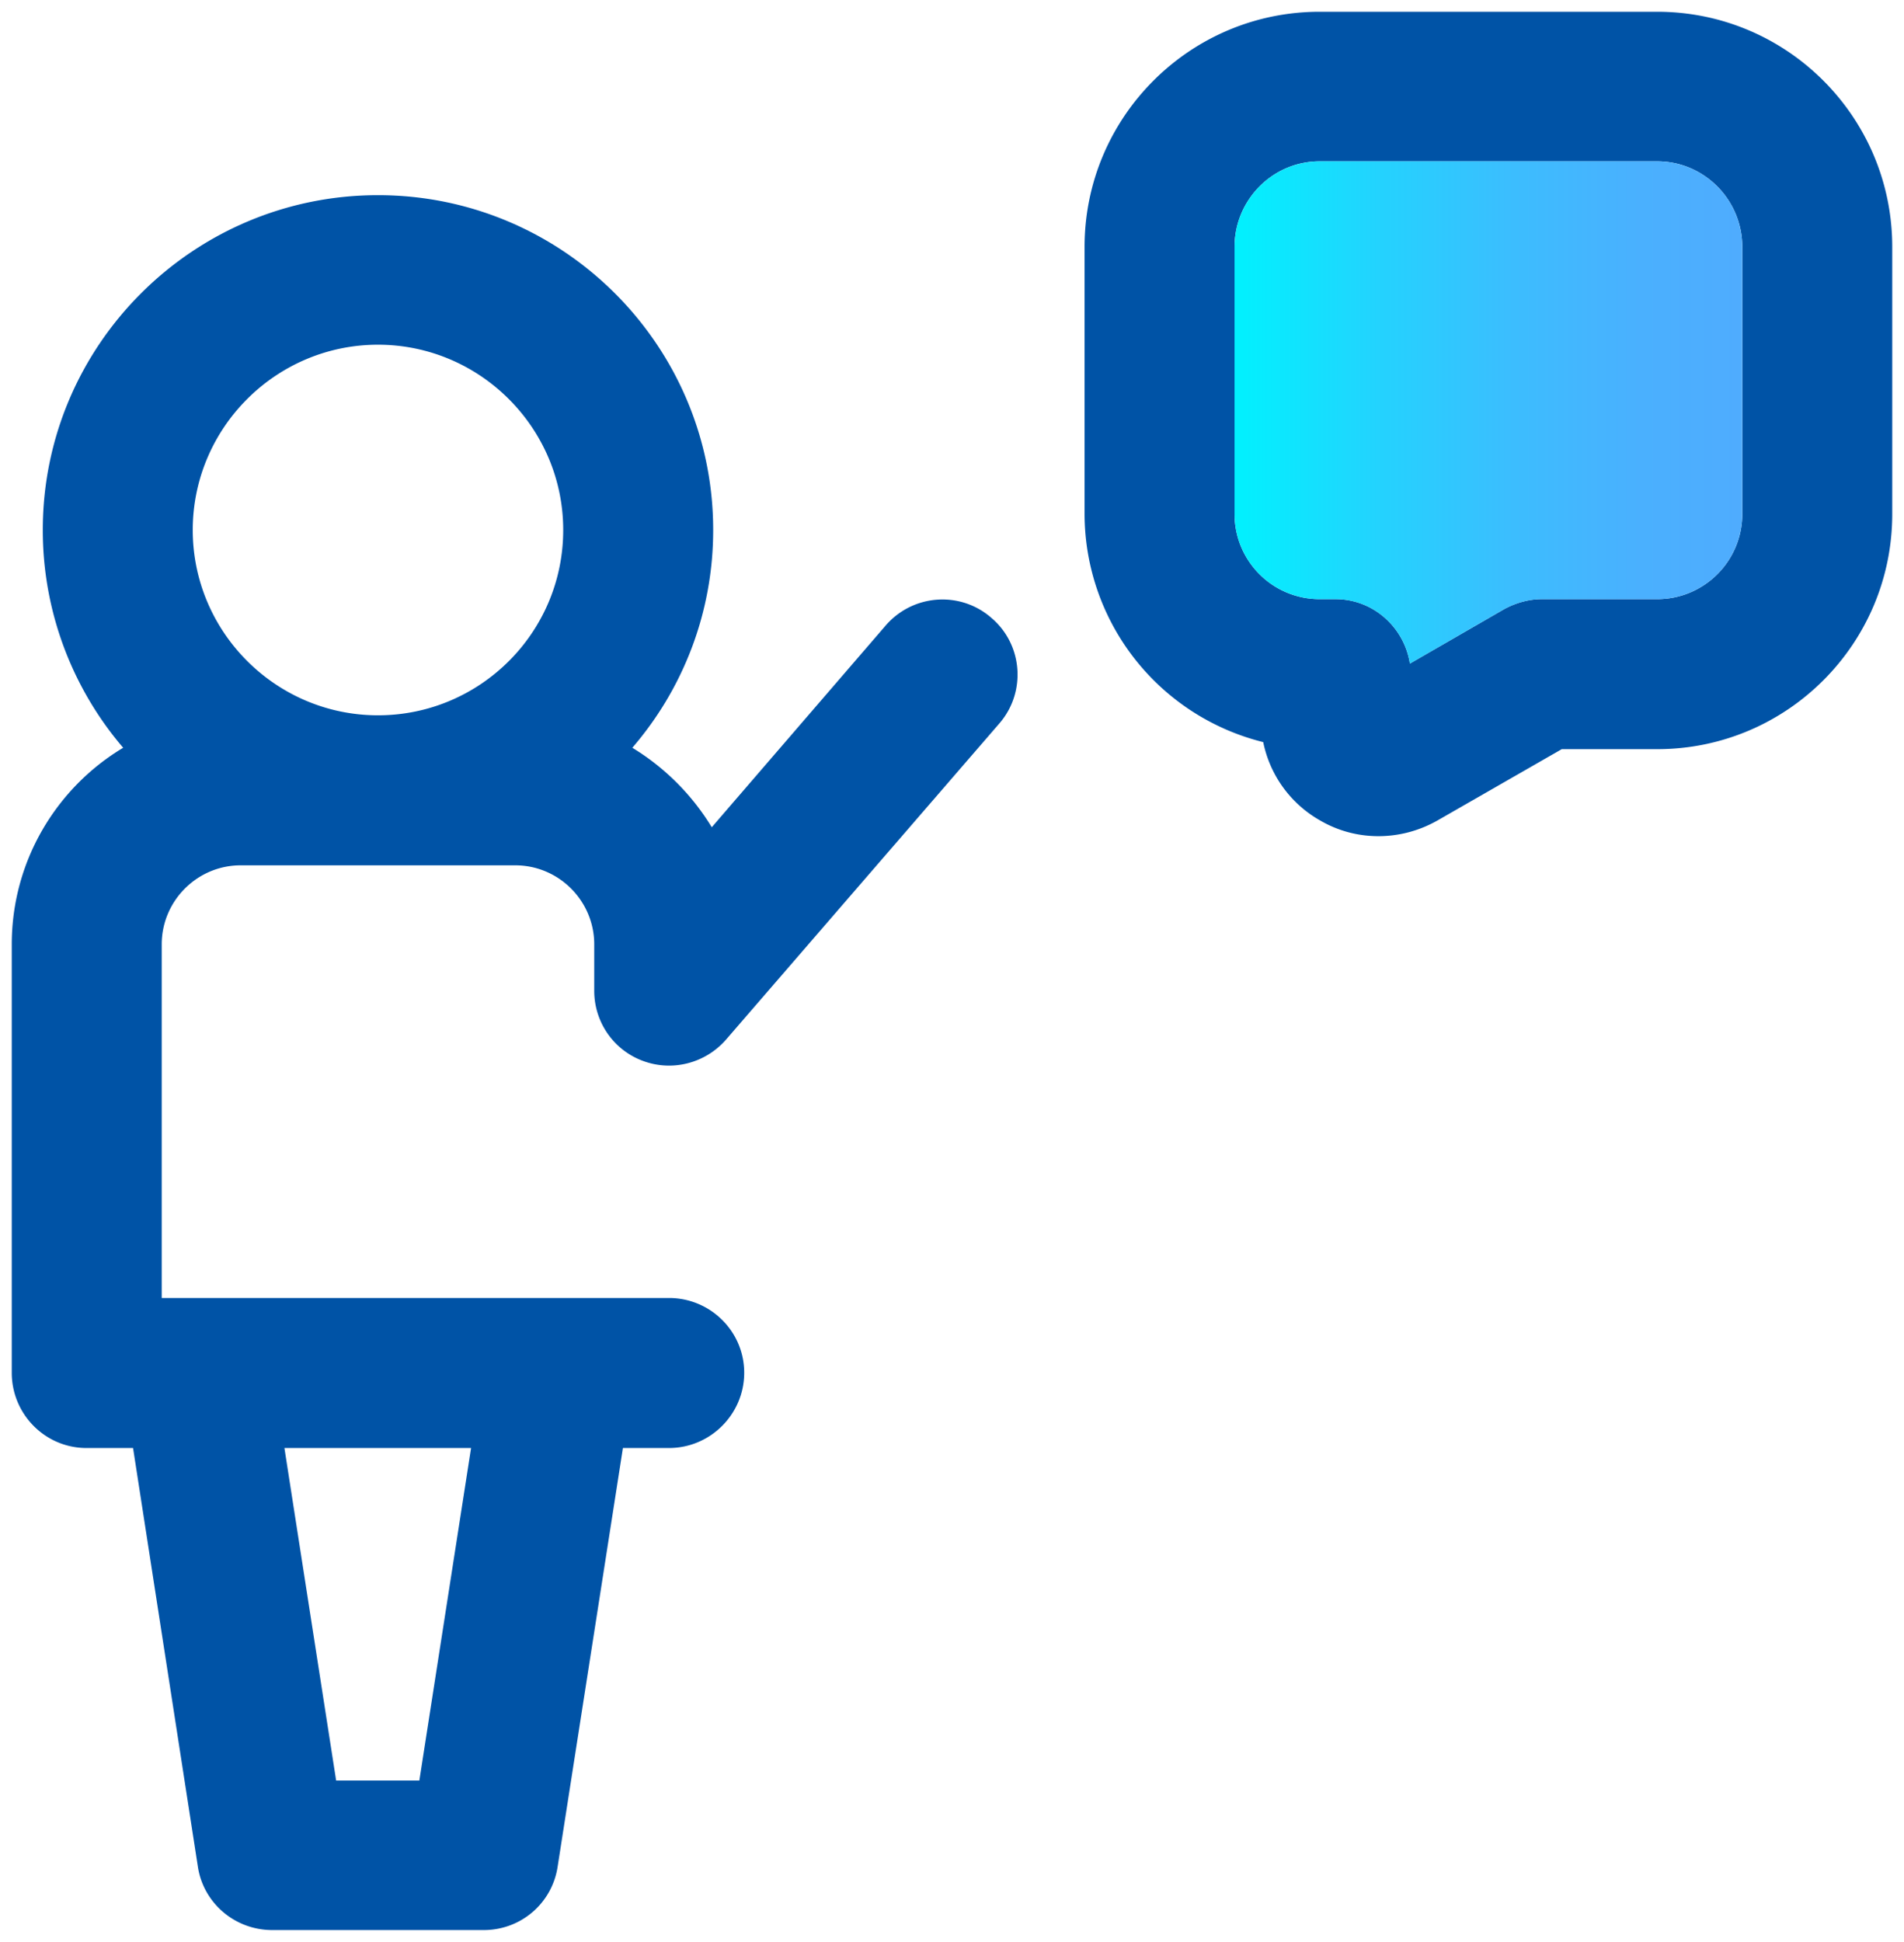
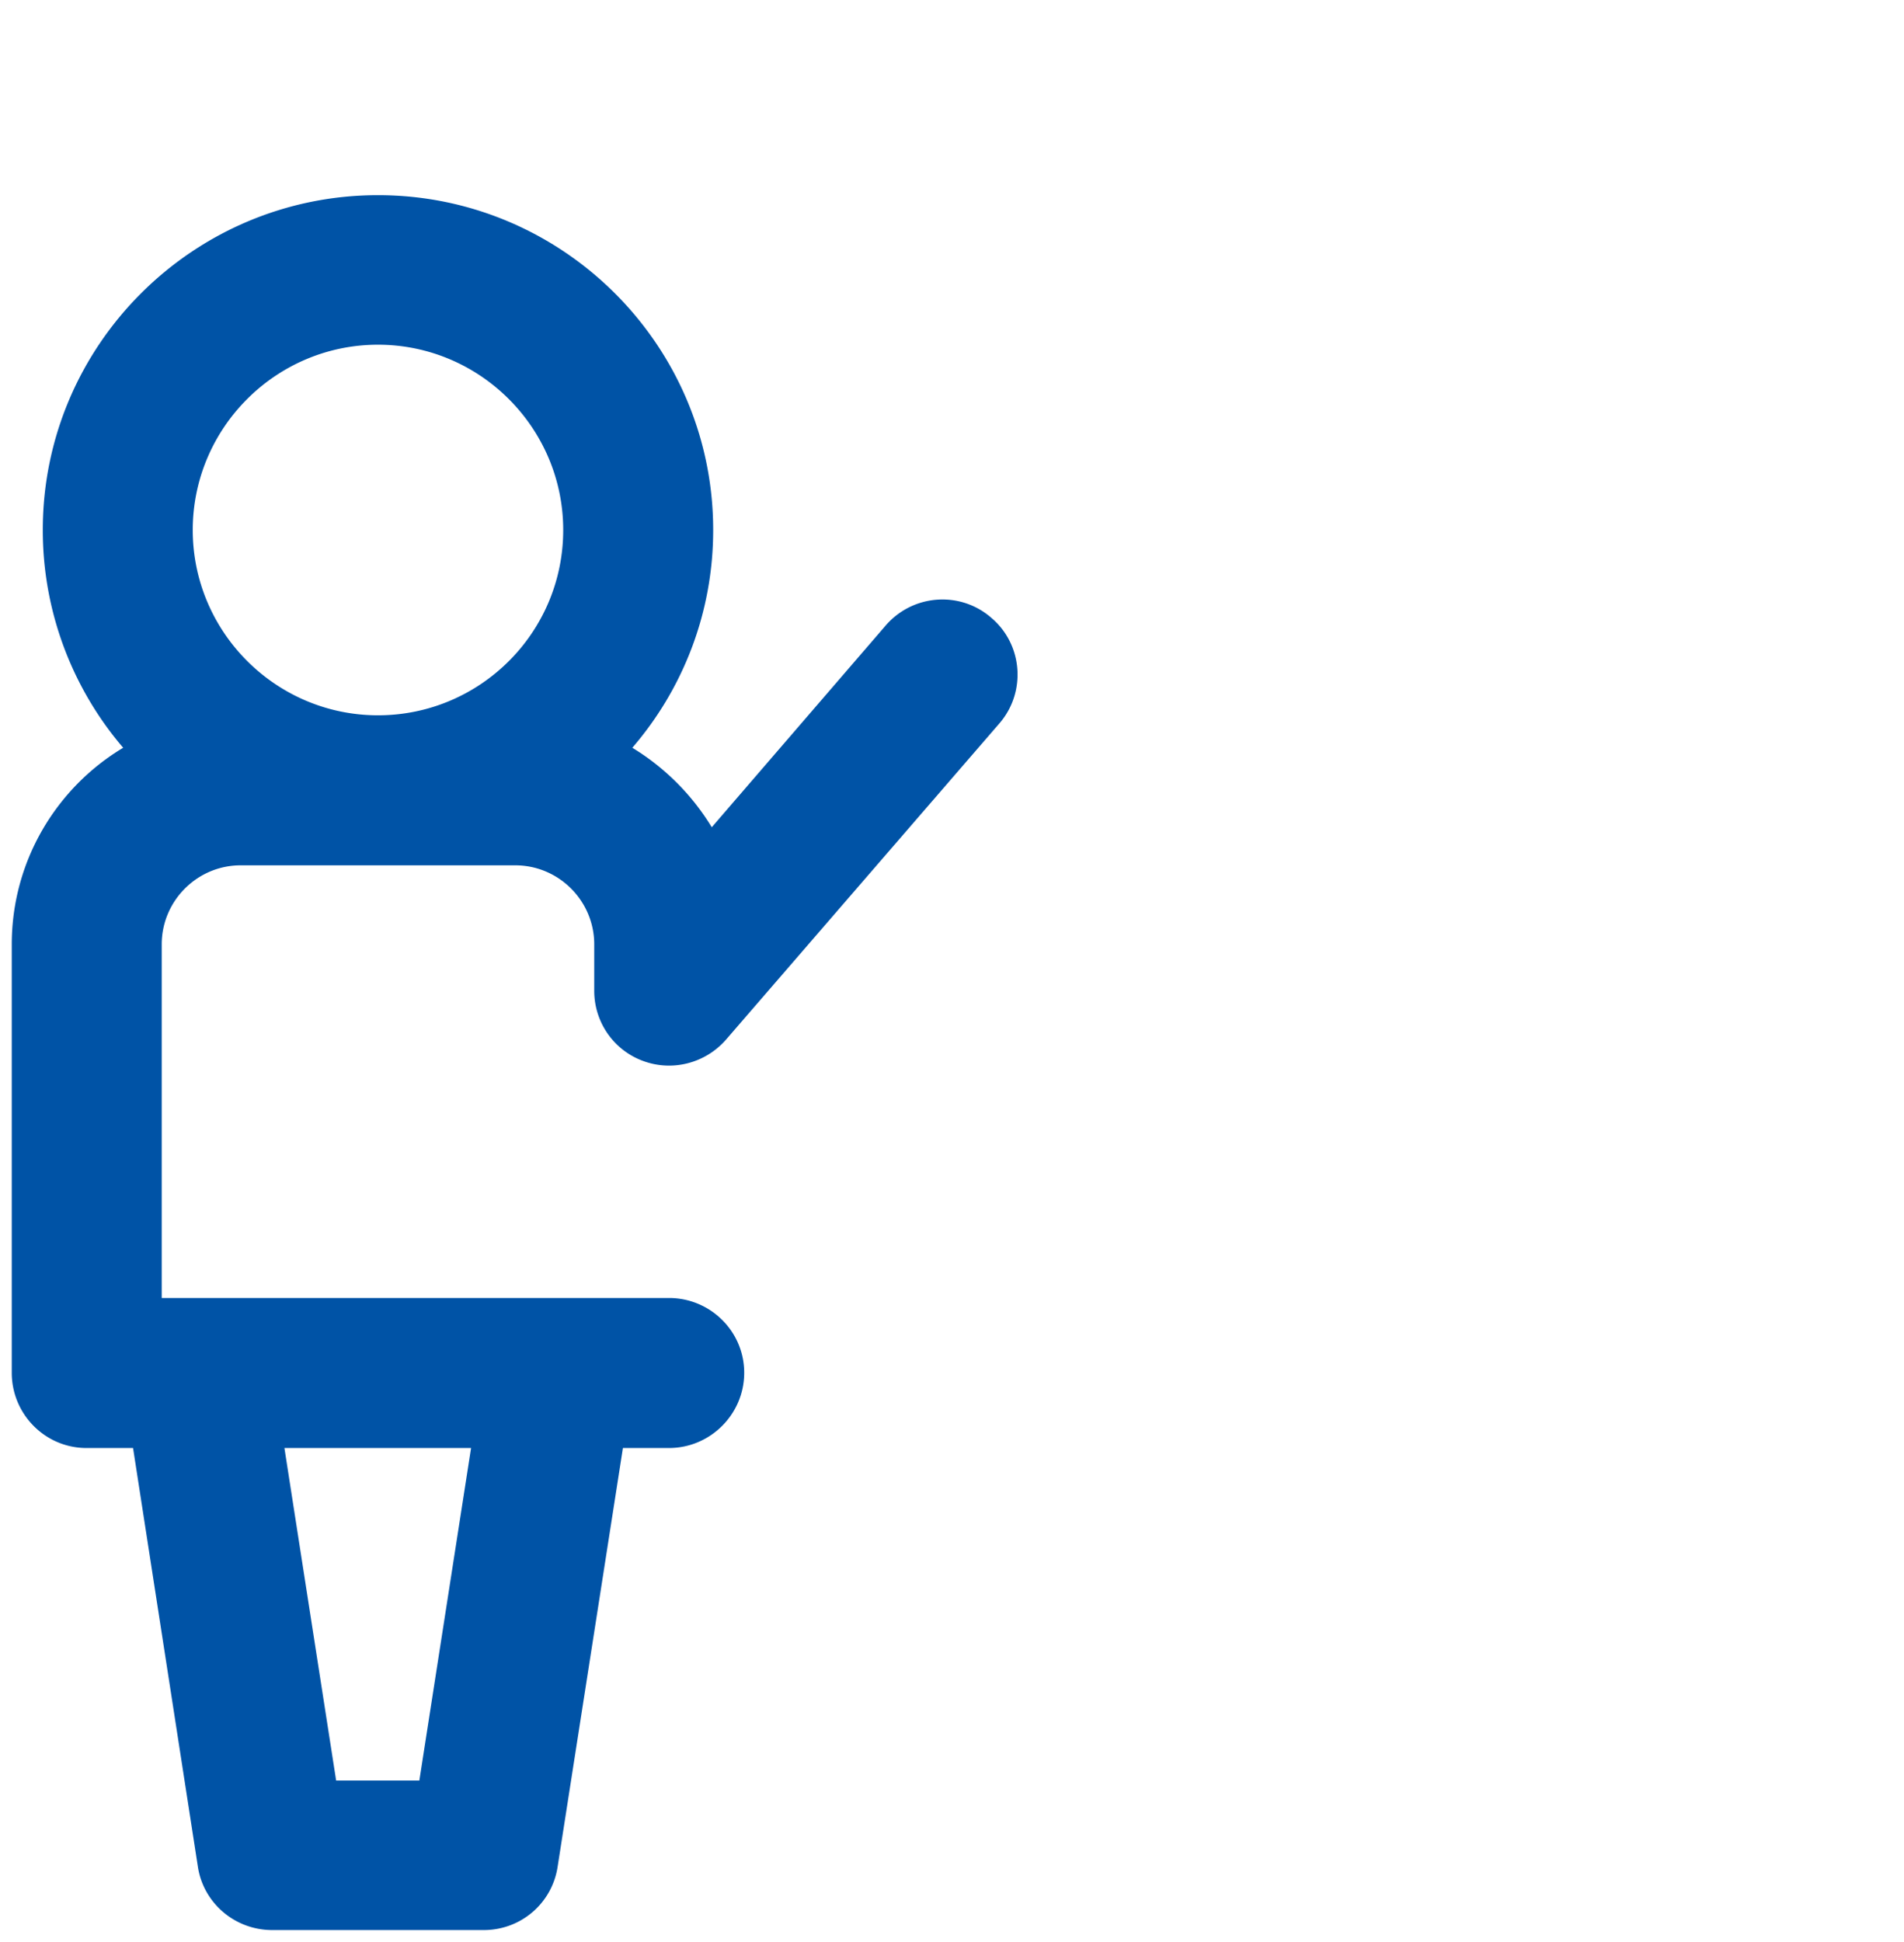
<svg xmlns="http://www.w3.org/2000/svg" id="b" width="40.5" height="41.3" data-name="レイヤー 2">
  <defs>
    <linearGradient id="d" x1="26.26" x2="37.06" y1="8.77" y2="8.77" data-name="名称未設定グラデーション 2" gradientUnits="userSpaceOnUse">
      <stop offset="0" stop-color="#00f2fe" />
      <stop offset=".02" stop-color="#03effe" />
      <stop offset=".29" stop-color="#24d2fe" />
      <stop offset=".55" stop-color="#3cbdfe" />
      <stop offset=".8" stop-color="#4ab0fe" />
      <stop offset="1" stop-color="#4facfe" />
    </linearGradient>
    <style>.f{stroke-width:0;fill:#0053a6}</style>
  </defs>
  <g id="c" data-name="PC">
-     <path d="M40.25 5.25v5.68c0 2.76-2.24 5-5 5h-2.03l-2.65 1.52c-.39.22-.82.33-1.25.33s-.86-.11-1.25-.34a2.48 2.48 0 0 1-1.2-1.66 5.007 5.007 0 0 1-3.8-4.85V5.25c0-2.76 2.24-5 5-5h7.18c2.76 0 5 2.24 5 5Zm-3.19 5.68V5.25c0-1-.81-1.82-1.81-1.82h-7.18c-1 0-1.81.82-1.81 1.82v5.68c0 1 .81 1.81 1.81 1.81h.34c.8 0 1.46.6 1.58 1.37L32 12.95c.24-.13.52-.21.79-.21h2.46c1 0 1.81-.81 1.81-1.81Z" class="f" />
-     <path d="M37.06 5.25v5.68c0 1-.81 1.81-1.81 1.81h-2.46c-.27 0-.55.08-.79.21l-2.01 1.16c-.12-.77-.78-1.37-1.58-1.37h-.34c-1 0-1.81-.81-1.81-1.81V5.25c0-1 .81-1.82 1.81-1.82h7.18c1 0 1.81.82 1.81 1.82Z" style="stroke-width:0;fill:url(#d)" />
    <path d="M21.09 13.14c.67.57.74 1.58.17 2.24l-5.82 6.73c-.44.5-1.14.68-1.76.45-.63-.23-1.04-.83-1.04-1.49v-.99c0-.92-.75-1.68-1.68-1.68H5.12c-.93 0-1.68.76-1.68 1.68v7.52h10.79c.88 0 1.6.71 1.6 1.59s-.72 1.6-1.6 1.6h-.98l-1.39 8.91c-.12.77-.78 1.34-1.57 1.34h-4.5c-.79 0-1.46-.57-1.58-1.34l-1.38-8.91h-.99c-.88 0-1.59-.72-1.59-1.6v-9.11c0-1.77.95-3.33 2.37-4.18a7.112 7.112 0 0 1-1.71-4.63c0-3.93 3.2-7.12 7.13-7.12s7.13 3.19 7.13 7.12c0 1.77-.65 3.39-1.72 4.63.69.42 1.27 1 1.69 1.69l3.7-4.29c.58-.67 1.59-.74 2.25-.16Zm-9.11-1.87c0-2.17-1.77-3.94-3.94-3.94S4.1 9.1 4.1 11.27s1.77 3.94 3.94 3.94 3.94-1.76 3.94-3.94ZM8.92 37.86l1.1-7.07H6.05l1.1 7.07h1.77Z" class="f" />
  </g>
</svg>